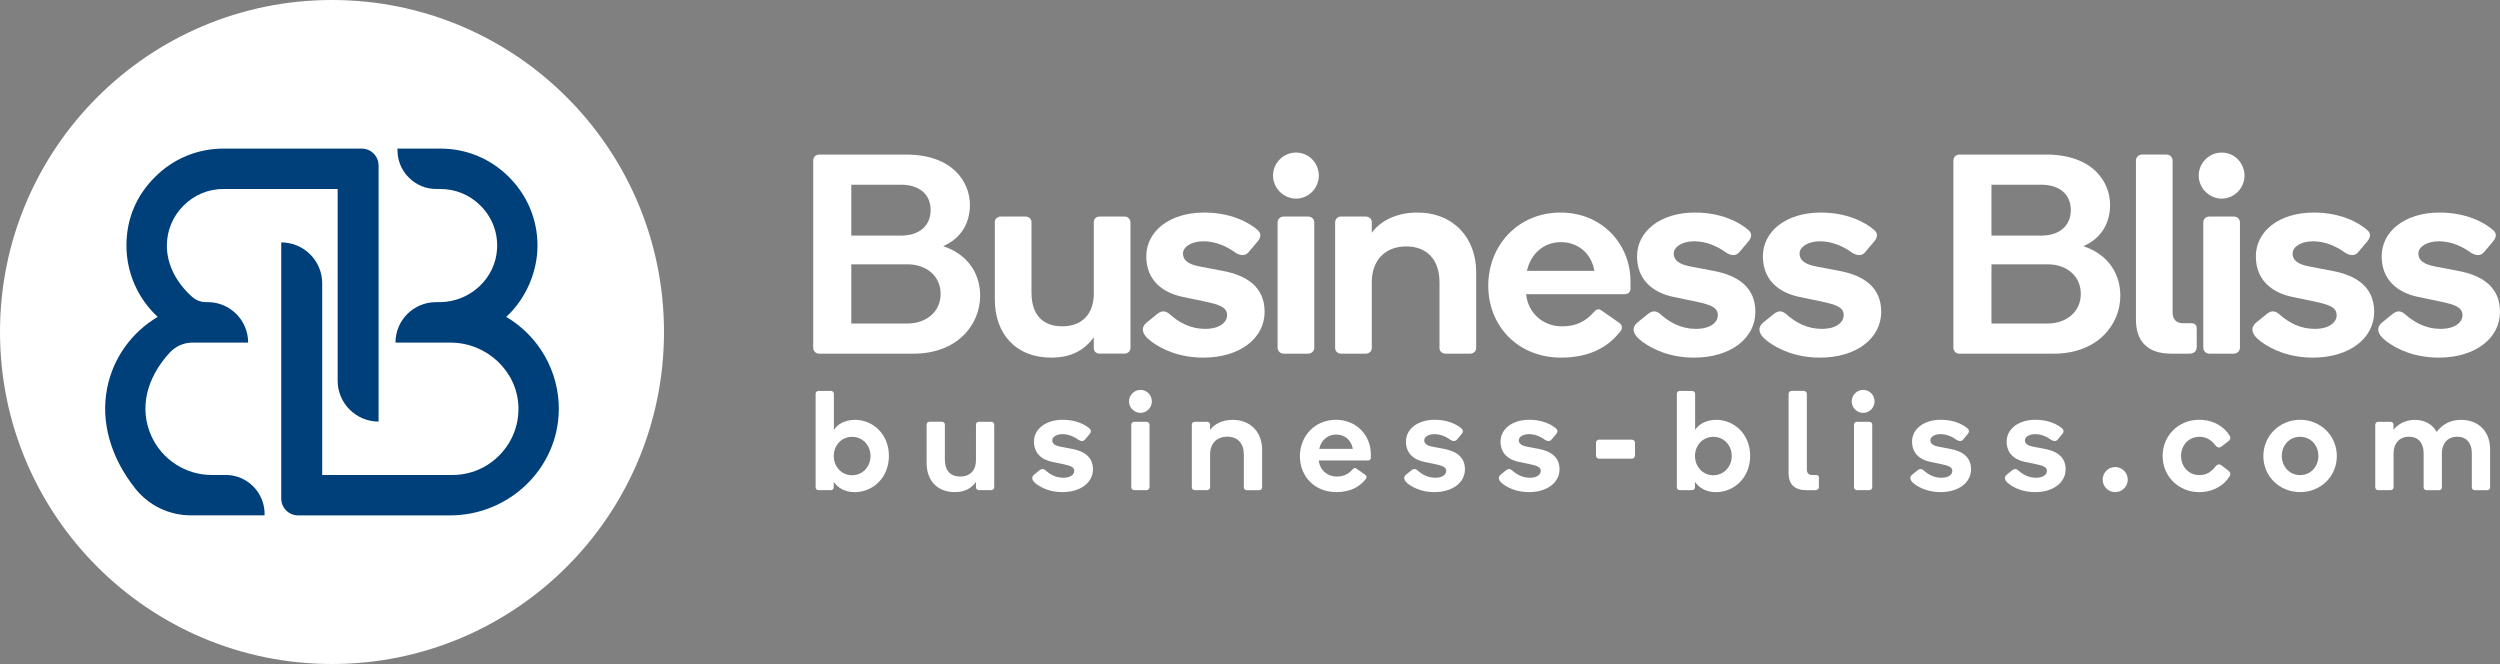
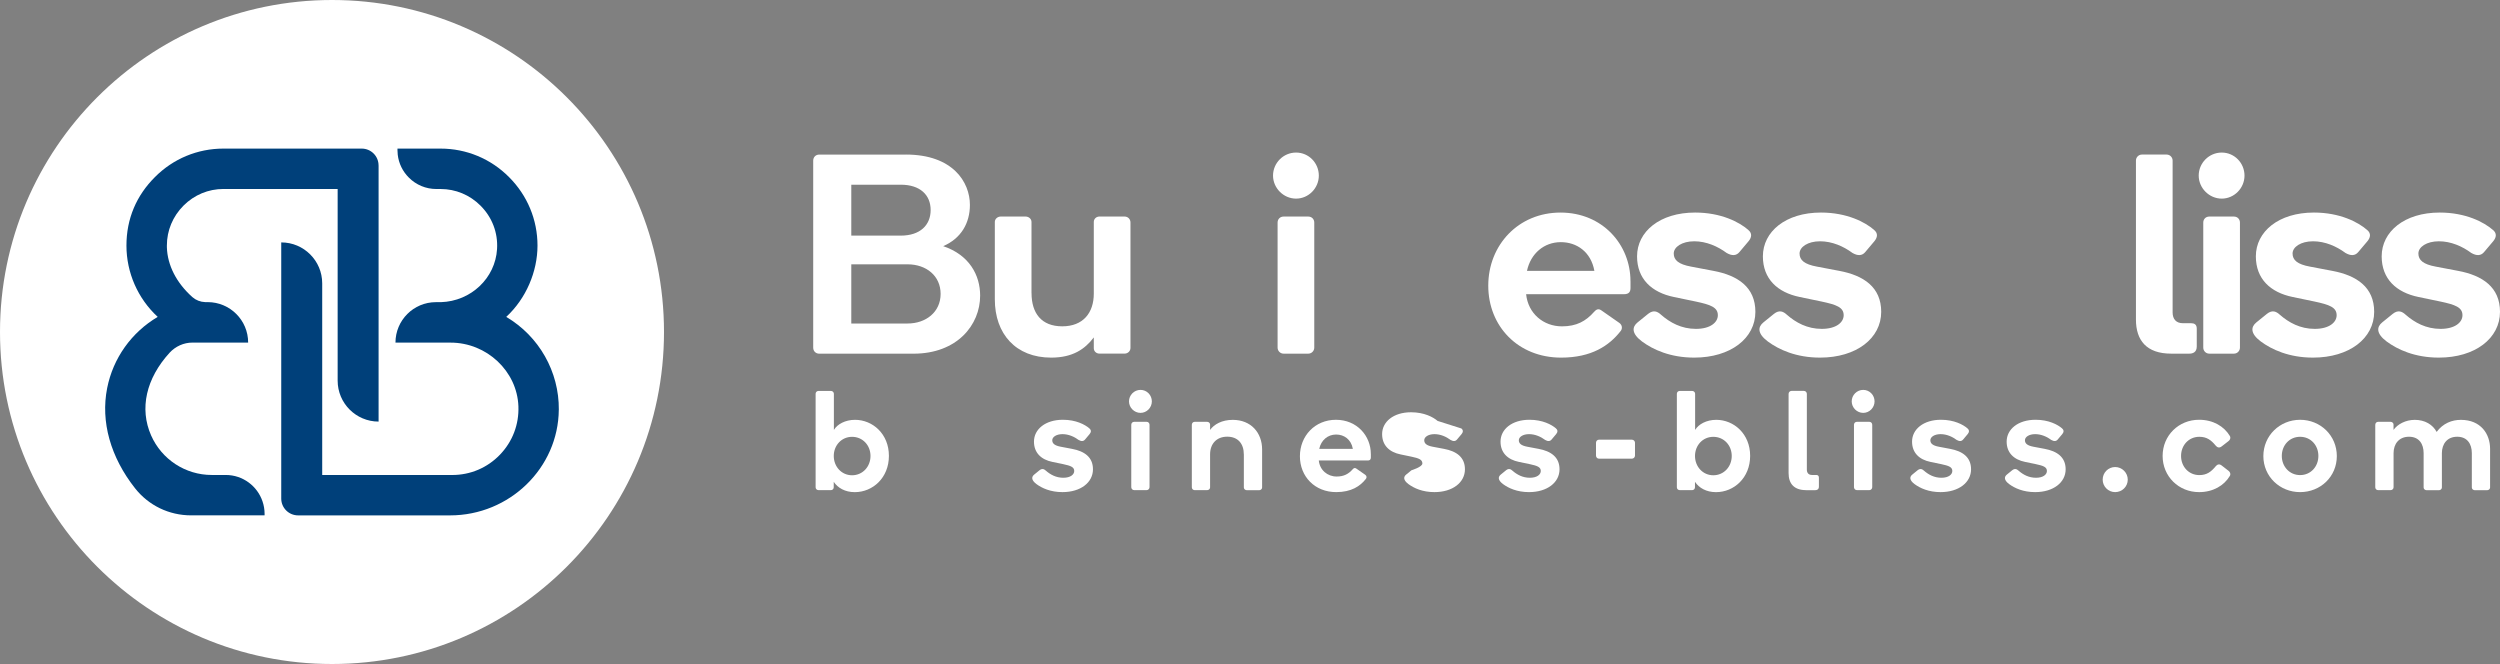
<svg xmlns="http://www.w3.org/2000/svg" id="Capa_1" data-name="Capa 1" viewBox="0 0 850 225.75">
  <rect x="0" y="0" width="850" height="225.75" fill="#808080" stroke="none" />
  <defs>
    <style>
      .cls-1 {
        fill: #fff;
      }

      .cls-2 {
        fill: #00407a;
      }
    </style>
  </defs>
  <g>
    <path class="cls-1" d="m308.01,52.55c15.96,0,21.76,9.38,21.76,17.12,0,6.19-3,11.41-9.09,14.02,8.9,3,12.57,9.86,12.57,16.83,0,9.96-7.83,19.73-22.63,19.73h-32.1c-1.16,0-2.03-.87-2.03-2.03v-63.63c0-1.06.77-2.03,2.03-2.03h29.49Zm-1.74,10.25h-16.83v17.31h16.83c6.58,0,10.15-3.58,10.15-8.7s-3.58-8.61-10.15-8.61Zm-16.83,27.08v20.11h19.15c6.19,0,11.22-3.87,11.22-10.06s-4.93-10.06-11.22-10.06h-19.15Z" />
    <path class="cls-1" d="m350.72,99.64c0,6.87,3.38,11.31,10.44,11.31s10.73-4.54,10.73-11.12v-24.37c0-1.06.87-1.84,1.93-1.84h8.51c1.16,0,2.03.87,2.03,2.03v42.65c0,1.06-.87,1.93-2.03,1.93h-8.51c-1.06,0-1.93-.77-1.93-1.84v-3.67c-3,3.97-7.16,6.87-14.5,6.87-11.99,0-19.15-8.03-19.15-19.83v-26.3c0-1.06.97-1.84,2.03-1.84h8.41c1.06,0,2.03.77,2.03,1.84v24.18Z" />
-     <path class="cls-1" d="m427.53,78.17c1.45,1.16,1.16,2.61.1,3.87l-3.09,3.67c-1.06,1.26-2.51,1.35-4.35.29-3-2.22-6.87-3.96-11.02-3.96s-6.96,1.93-6.96,4.16,1.64,3.67,5.9,4.45l7.64,1.45c8.22,1.55,14.22,5.51,14.22,13.92,0,8.99-8.41,15.57-20.79,15.57-8.12,0-14.02-2.71-17.79-5.51-3.58-2.71-3.38-4.93-1.45-6.48l3.58-2.9c1.84-1.45,3.19-.77,4.35.29,3.09,2.71,6.96,4.83,11.89,4.83s7.45-2.22,7.45-4.64c0-2.71-2.51-3.58-7.45-4.64l-7.45-1.55c-7.64-1.55-12.57-6.19-12.57-13.83,0-8.41,7.74-14.89,19.73-14.89,8.9,0,15.09,3.29,18.08,5.9Z" />
    <path class="cls-1" d="m432.83,59.7c0-4.26,3.48-7.83,7.83-7.83s7.74,3.58,7.74,7.83-3.48,7.83-7.74,7.83-7.83-3.58-7.83-7.83Zm3.58,60.54c-1.16,0-2.03-.97-2.03-2.03v-42.55c0-1.16.87-2.03,2.03-2.03h8.41c1.16,0,2.03.87,2.03,2.03v42.55c0,1.06-.87,2.03-2.03,2.03h-8.41Z" />
-     <path class="cls-1" d="m489.42,95.87c0-7.35-4.06-12.09-11.31-12.09s-11.7,4.84-11.7,12.09v22.53c0,1.06-.97,1.84-2.03,1.84h-8.51c-1.06,0-1.93-.87-1.93-1.93v-42.65c0-1.16.87-2.03,1.93-2.03h8.51c1.06,0,2.03.77,2.03,1.84v3.67c2.71-3.77,8.03-6.87,15.47-6.87,12.38,0,20.02,8.7,20.02,20.21v25.92c0,1.06-.97,1.84-2.03,1.84h-8.41c-1.06,0-2.03-.77-2.03-1.84v-22.53Z" />
    <path class="cls-1" d="m554.37,95.58v2.32c0,1.16-.39,2.13-2.22,2.13h-33.27c.68,6.58,5.9,10.93,12.18,10.93,4.93,0,8.12-1.74,10.93-4.93.68-.77,1.45-1.26,2.51-.48l6.09,4.25c1.06.77,1.06,2.03.39,2.8-3.87,4.93-9.86,8.99-20.21,8.99-14.6,0-24.76-10.64-24.76-24.47s10.25-24.85,24.56-24.85,23.79,10.93,23.79,23.31Zm-12.28-3.48c-1.16-6.48-6-9.77-11.41-9.77-5.71,0-10.25,3.87-11.51,9.77h22.92Z" />
    <path class="cls-1" d="m594.39,78.17c1.45,1.16,1.16,2.61.1,3.87l-3.09,3.67c-1.06,1.26-2.51,1.35-4.35.29-3-2.22-6.87-3.96-11.02-3.96s-6.96,1.93-6.96,4.16,1.64,3.67,5.9,4.45l7.64,1.45c8.22,1.55,14.22,5.51,14.22,13.92,0,8.99-8.41,15.57-20.79,15.57-8.12,0-14.02-2.71-17.79-5.51-3.58-2.71-3.38-4.93-1.45-6.48l3.58-2.9c1.84-1.45,3.19-.77,4.35.29,3.09,2.71,6.96,4.83,11.89,4.83s7.45-2.22,7.45-4.64c0-2.71-2.51-3.58-7.45-4.64l-7.45-1.55c-7.64-1.55-12.57-6.19-12.57-13.83,0-8.41,7.74-14.89,19.73-14.89,8.9,0,15.09,3.29,18.08,5.9Z" />
    <path class="cls-1" d="m637.17,78.17c1.45,1.16,1.16,2.61.1,3.87l-3.09,3.67c-1.06,1.26-2.51,1.35-4.35.29-3-2.22-6.87-3.96-11.02-3.96s-6.96,1.93-6.96,4.16,1.64,3.67,5.9,4.45l7.64,1.45c8.22,1.55,14.22,5.51,14.22,13.92,0,8.99-8.41,15.57-20.79,15.57-8.12,0-14.02-2.71-17.79-5.51-3.58-2.71-3.38-4.93-1.45-6.48l3.58-2.9c1.84-1.45,3.19-.77,4.35.29,3.09,2.71,6.96,4.83,11.89,4.83s7.45-2.22,7.45-4.64c0-2.71-2.51-3.58-7.45-4.64l-7.45-1.55c-7.64-1.55-12.57-6.19-12.57-13.83,0-8.41,7.74-14.89,19.73-14.89,8.9,0,15.09,3.29,18.08,5.9Z" />
-     <path class="cls-1" d="m695.67,52.55c15.96,0,21.76,9.38,21.76,17.12,0,6.19-3,11.41-9.09,14.02,8.9,3,12.57,9.86,12.57,16.83,0,9.96-7.83,19.73-22.63,19.73h-32.1c-1.16,0-2.03-.87-2.03-2.03v-63.63c0-1.06.77-2.03,2.03-2.03h29.49Zm-1.74,10.25h-16.83v17.31h16.83c6.58,0,10.15-3.58,10.15-8.7s-3.58-8.61-10.15-8.61Zm-16.83,27.08v20.11h19.15c6.19,0,11.22-3.87,11.22-10.06s-4.93-10.06-11.22-10.06h-19.15Z" />
    <path class="cls-1" d="m738.21,120.24c-8.41,0-11.99-4.54-11.99-11.6v-54.06c0-1.06.87-2.03,2.03-2.03h8.41c1.16,0,2.03.97,2.03,2.03v51.64c0,2.22,1.16,3.67,3.48,3.67h2.8c1.06,0,1.93.39,1.93,1.84v6.09c0,2.03-1.45,2.42-2.51,2.42h-6.19Z" />
    <path class="cls-1" d="m747.56,59.7c0-4.26,3.48-7.83,7.83-7.83s7.74,3.58,7.74,7.83-3.48,7.83-7.74,7.83-7.83-3.58-7.83-7.83Zm3.58,60.54c-1.16,0-2.03-.97-2.03-2.03v-42.55c0-1.16.87-2.03,2.03-2.03h8.41c1.16,0,2.03.87,2.03,2.03v42.55c0,1.06-.87,2.03-2.03,2.03h-8.41Z" />
    <path class="cls-1" d="m804.8,78.17c1.45,1.16,1.16,2.61.1,3.87l-3.1,3.67c-1.06,1.26-2.51,1.35-4.35.29-3-2.22-6.87-3.96-11.02-3.96s-6.96,1.93-6.96,4.16,1.64,3.67,5.9,4.45l7.64,1.45c8.22,1.55,14.21,5.51,14.21,13.92,0,8.99-8.41,15.57-20.79,15.57-8.12,0-14.02-2.71-17.79-5.51-3.58-2.71-3.38-4.93-1.45-6.48l3.58-2.9c1.84-1.45,3.19-.77,4.35.29,3.1,2.71,6.96,4.83,11.89,4.83s7.45-2.22,7.45-4.64c0-2.71-2.51-3.58-7.45-4.64l-7.45-1.55c-7.64-1.55-12.57-6.19-12.57-13.83,0-8.41,7.73-14.89,19.73-14.89,8.9,0,15.08,3.29,18.08,5.9Z" />
    <path class="cls-1" d="m847.58,78.17c1.45,1.16,1.16,2.61.1,3.87l-3.1,3.67c-1.06,1.26-2.51,1.35-4.35.29-3-2.22-6.87-3.96-11.02-3.96s-6.96,1.93-6.96,4.16,1.64,3.67,5.9,4.45l7.64,1.45c8.22,1.55,14.21,5.51,14.21,13.92,0,8.99-8.41,15.57-20.79,15.57-8.12,0-14.02-2.71-17.79-5.51-3.58-2.71-3.38-4.93-1.45-6.48l3.58-2.9c1.84-1.45,3.19-.77,4.35.29,3.1,2.71,6.96,4.83,11.89,4.83s7.45-2.22,7.45-4.64c0-2.71-2.51-3.58-7.45-4.64l-7.45-1.55c-7.64-1.55-12.57-6.19-12.57-13.83,0-8.41,7.73-14.89,19.73-14.89,8.9,0,15.08,3.29,18.08,5.9Z" />
  </g>
  <g>
    <path class="cls-1" d="m283.53,146.16c1.16-1.93,3.86-3.42,7.18-3.42,5.98,0,11.52,4.77,11.52,12.25s-5.5,12.34-11.62,12.34c-3.28,0-5.79-1.45-7.14-3.52v1.88c0,.53-.43.96-.96.96h-4.19c-.58,0-1.01-.43-1.01-.96v-31.82c0-.53.43-.96,1.01-.96h4.19c.53,0,1.01.43,1.01.96v12.3Zm6.17,15.43c3.57,0,6.27-2.89,6.27-6.56s-2.7-6.51-6.27-6.51-6.22,2.89-6.22,6.51,2.65,6.56,6.22,6.56Z" />
-     <path class="cls-1" d="m321.27,156.38c0,3.42,1.69,5.64,5.21,5.64s5.35-2.27,5.35-5.54v-12.15c0-.53.43-.92.96-.92h4.24c.58,0,1.01.43,1.01,1.01v21.26c0,.53-.43.96-1.01.96h-4.24c-.53,0-.96-.39-.96-.92v-1.83c-1.49,1.98-3.57,3.42-7.23,3.42-5.98,0-9.55-4-9.55-9.88v-13.11c0-.53.48-.92,1.01-.92h4.19c.53,0,1.01.39,1.01.92v12.05Z" />
    <path class="cls-1" d="m370.4,145.68c.72.58.58,1.3.05,1.93l-1.54,1.83c-.53.63-1.25.68-2.17.15-1.49-1.11-3.42-1.98-5.5-1.98s-3.47.96-3.47,2.07.82,1.83,2.94,2.22l3.81.72c4.1.77,7.09,2.75,7.09,6.94,0,4.48-4.19,7.76-10.37,7.76-4.05,0-6.99-1.35-8.87-2.75-1.78-1.35-1.69-2.46-.72-3.23l1.78-1.45c.92-.72,1.59-.39,2.17.14,1.54,1.35,3.47,2.41,5.93,2.41s3.71-1.11,3.71-2.31c0-1.35-1.25-1.78-3.71-2.31l-3.71-.77c-3.81-.77-6.27-3.09-6.27-6.9,0-4.19,3.86-7.43,9.84-7.43,4.44,0,7.52,1.64,9.02,2.94Z" />
    <path class="cls-1" d="m383.86,136.47c0-2.12,1.74-3.91,3.91-3.91s3.86,1.78,3.86,3.91-1.74,3.91-3.86,3.91-3.91-1.78-3.91-3.91Zm1.78,30.18c-.58,0-1.01-.48-1.01-1.01v-21.22c0-.58.43-1.01,1.01-1.01h4.19c.58,0,1.01.43,1.01,1.01v21.22c0,.53-.43,1.01-1.01,1.01h-4.19Z" />
    <path class="cls-1" d="m422.9,154.5c0-3.67-2.02-6.03-5.64-6.03s-5.83,2.41-5.83,6.03v11.23c0,.53-.48.92-1.01.92h-4.24c-.53,0-.96-.43-.96-.96v-21.26c0-.58.43-1.01.96-1.01h4.24c.53,0,1.01.39,1.01.92v1.83c1.35-1.88,4-3.42,7.71-3.42,6.17,0,9.98,4.34,9.98,10.08v12.92c0,.53-.48.92-1.01.92h-4.19c-.53,0-1.01-.39-1.01-.92v-11.23Z" />
    <path class="cls-1" d="m466.09,154.35v1.16c0,.58-.19,1.06-1.11,1.06h-16.59c.34,3.28,2.94,5.45,6.07,5.45,2.46,0,4.05-.87,5.45-2.46.34-.39.72-.63,1.25-.24l3.04,2.12c.53.38.53,1.01.19,1.4-1.93,2.46-4.92,4.48-10.08,4.48-7.28,0-12.34-5.3-12.34-12.2s5.11-12.39,12.25-12.39,11.86,5.45,11.86,11.62Zm-6.12-1.74c-.58-3.23-2.99-4.87-5.69-4.87-2.85,0-5.11,1.93-5.74,4.87h11.43Z" />
-     <path class="cls-1" d="m496.87,145.68c.72.58.58,1.3.05,1.93l-1.54,1.83c-.53.63-1.25.68-2.17.15-1.49-1.11-3.42-1.98-5.5-1.98s-3.47.96-3.47,2.07.82,1.83,2.94,2.22l3.81.72c4.1.77,7.09,2.75,7.09,6.94,0,4.48-4.19,7.76-10.37,7.76-4.05,0-6.99-1.35-8.87-2.75-1.78-1.35-1.69-2.46-.72-3.23l1.78-1.45c.92-.72,1.59-.39,2.17.14,1.54,1.35,3.47,2.41,5.93,2.41s3.71-1.11,3.71-2.31c0-1.35-1.25-1.78-3.71-2.31l-3.71-.77c-3.81-.77-6.27-3.09-6.27-6.9,0-4.19,3.86-7.43,9.84-7.43,4.44,0,7.52,1.64,9.02,2.94Z" />
+     <path class="cls-1" d="m496.87,145.68c.72.58.58,1.3.05,1.93l-1.54,1.83c-.53.63-1.25.68-2.17.15-1.49-1.11-3.42-1.98-5.5-1.98s-3.47.96-3.47,2.07.82,1.83,2.94,2.22l3.81.72c4.1.77,7.09,2.75,7.09,6.94,0,4.48-4.19,7.76-10.37,7.76-4.05,0-6.99-1.35-8.87-2.75-1.78-1.35-1.69-2.46-.72-3.23l1.78-1.45s3.71-1.11,3.71-2.31c0-1.35-1.25-1.78-3.71-2.31l-3.71-.77c-3.81-.77-6.27-3.09-6.27-6.9,0-4.19,3.86-7.43,9.84-7.43,4.44,0,7.52,1.64,9.02,2.94Z" />
    <path class="cls-1" d="m529.03,145.68c.72.58.58,1.3.05,1.93l-1.54,1.83c-.53.63-1.25.68-2.17.15-1.49-1.11-3.42-1.98-5.5-1.98s-3.47.96-3.47,2.07.82,1.83,2.94,2.22l3.81.72c4.1.77,7.09,2.75,7.09,6.94,0,4.48-4.19,7.76-10.37,7.76-4.05,0-6.99-1.35-8.87-2.75-1.78-1.35-1.69-2.46-.72-3.23l1.78-1.45c.92-.72,1.59-.39,2.17.14,1.54,1.35,3.47,2.41,5.93,2.41s3.71-1.11,3.71-2.31c0-1.35-1.25-1.78-3.71-2.31l-3.71-.77c-3.81-.77-6.27-3.09-6.27-6.9,0-4.19,3.86-7.43,9.84-7.43,4.44,0,7.52,1.64,9.02,2.94Z" />
    <path class="cls-1" d="m543.65,155.95c-.58,0-1.01-.48-1.01-1.06v-4.34c0-.58.43-1.06,1.01-1.06h11.19c.58,0,1.06.48,1.06,1.06v4.34c0,.58-.48,1.06-1.06,1.06h-11.19Z" />
    <path class="cls-1" d="m576.35,146.16c1.16-1.93,3.86-3.42,7.18-3.42,5.98,0,11.52,4.77,11.52,12.25s-5.5,12.34-11.62,12.34c-3.28,0-5.79-1.45-7.14-3.52v1.88c0,.53-.43.96-.96.96h-4.19c-.58,0-1.01-.43-1.01-.96v-31.82c0-.53.43-.96,1.01-.96h4.19c.53,0,1.01.43,1.01.96v12.3Zm6.17,15.43c3.57,0,6.27-2.89,6.27-6.56s-2.7-6.51-6.27-6.51-6.22,2.89-6.22,6.51,2.65,6.56,6.22,6.56Z" />
    <path class="cls-1" d="m614.1,166.65c-4.19,0-5.98-2.27-5.98-5.79v-26.95c0-.53.43-1.01,1.01-1.01h4.19c.58,0,1.01.48,1.01,1.01v25.75c0,1.11.58,1.83,1.74,1.83h1.4c.53,0,.96.19.96.92v3.04c0,1.01-.72,1.21-1.25,1.21h-3.09Z" />
    <path class="cls-1" d="m629.58,136.47c0-2.12,1.74-3.91,3.91-3.91s3.86,1.78,3.86,3.91-1.74,3.91-3.86,3.91-3.91-1.78-3.91-3.91Zm1.78,30.18c-.58,0-1.01-.48-1.01-1.01v-21.22c0-.58.43-1.01,1.01-1.01h4.19c.58,0,1.01.43,1.01,1.01v21.22c0,.53-.43,1.01-1.01,1.01h-4.19Z" />
    <path class="cls-1" d="m668.95,145.68c.72.58.58,1.3.05,1.93l-1.54,1.83c-.53.63-1.25.68-2.17.15-1.49-1.11-3.42-1.98-5.5-1.98s-3.47.96-3.47,2.07.82,1.83,2.94,2.22l3.81.72c4.1.77,7.09,2.75,7.09,6.94,0,4.48-4.19,7.76-10.37,7.76-4.05,0-6.99-1.35-8.87-2.75-1.78-1.35-1.69-2.46-.72-3.23l1.78-1.45c.92-.72,1.59-.39,2.17.14,1.54,1.35,3.47,2.41,5.93,2.41s3.71-1.11,3.71-2.31c0-1.35-1.25-1.78-3.71-2.31l-3.71-.77c-3.81-.77-6.27-3.09-6.27-6.9,0-4.19,3.86-7.43,9.84-7.43,4.44,0,7.52,1.64,9.02,2.94Z" />
    <path class="cls-1" d="m701.11,145.68c.72.58.58,1.3.05,1.93l-1.54,1.83c-.53.63-1.25.68-2.17.15-1.49-1.11-3.42-1.98-5.5-1.98s-3.47.96-3.47,2.07.82,1.83,2.94,2.22l3.81.72c4.1.77,7.09,2.75,7.09,6.94,0,4.48-4.19,7.76-10.37,7.76-4.05,0-6.99-1.35-8.87-2.75-1.78-1.35-1.69-2.46-.72-3.23l1.78-1.45c.92-.72,1.59-.39,2.17.14,1.54,1.35,3.47,2.41,5.93,2.41s3.71-1.11,3.71-2.31c0-1.35-1.25-1.78-3.71-2.31l-3.71-.77c-3.81-.77-6.27-3.09-6.27-6.9,0-4.19,3.86-7.43,9.84-7.43,4.44,0,7.52,1.64,9.02,2.94Z" />
    <path class="cls-1" d="m714.91,163.08c0-2.36,1.88-4.29,4.24-4.29s4.29,1.93,4.29,4.29-1.93,4.24-4.29,4.24-4.24-1.93-4.24-4.24Z" />
    <path class="cls-1" d="m747.68,167.32c-6.94,0-12.39-5.35-12.39-12.3s5.45-12.3,12.39-12.3c4.82,0,8.53,2.27,10.46,5.5.39.63.1,1.35-.43,1.74l-2.36,1.83c-.82.63-1.49.34-2.02-.29-1.54-1.88-3.04-2.99-5.55-2.99-3.62,0-6.22,2.89-6.22,6.51s2.6,6.51,6.22,6.51c2.51,0,4-1.11,5.55-2.99.53-.63,1.21-.92,2.02-.29l2.36,1.83c.53.39.82,1.11.43,1.74-1.93,3.23-5.64,5.5-10.46,5.5Z" />
    <path class="cls-1" d="m782.03,142.73c6.94,0,12.49,5.35,12.49,12.34s-5.55,12.25-12.49,12.25-12.49-5.35-12.49-12.25,5.54-12.34,12.49-12.34Zm0,18.8c3.62,0,6.22-2.89,6.22-6.51s-2.6-6.51-6.22-6.51-6.22,2.89-6.22,6.51,2.65,6.51,6.22,6.51Z" />
    <path class="cls-1" d="m813.8,165.73c0,.53-.48.92-1.01.92h-4.24c-.53,0-.96-.43-.96-.96v-21.26c0-.58.43-1.01.96-1.01h4.24c.53,0,1.01.39,1.01.92v1.83c1.35-1.93,4.1-3.42,7.23-3.42,3.47,0,6.12,1.64,7.43,4.1,2.17-2.94,5.21-4.1,8.24-4.1,6.75,0,9.93,4.77,9.93,9.84v13.16c0,.53-.48.92-1.01.92h-4.19c-.53,0-1.01-.39-1.01-.92v-11.67c0-3.13-1.54-5.59-4.97-5.59s-5.21,2.46-5.21,5.59v11.67c0,.53-.48.92-1.01.92h-4.19c-.53,0-1.01-.39-1.01-.92v-11.67c0-3.13-1.54-5.59-4.97-5.59s-5.25,2.46-5.25,5.59v11.67Z" />
  </g>
  <g>
    <circle class="cls-1" cx="112.88" cy="112.88" r="112.88" />
    <g>
      <path class="cls-2" d="m128.72,56.25v87.09c-3.85,0-7.32-1.57-9.84-4.08-2.52-2.52-4.08-6-4.08-9.85v-65.16h-38.82c-5.12,0-9.93,2-13.58,5.65-3.66,3.67-5.66,8.47-5.66,13.56,0,.21,0,.41,0,.62.18,6.12,3.28,12.15,8.7,16.96,1.17,1.02,2.69,1.62,4.31,1.68h.86c3.8,0,7.24,1.54,9.73,4.03,2.49,2.49,4.03,5.93,4.03,9.73h-18.95c-2.92,0-5.74,1.26-7.75,3.44-8.01,8.76-10.31,19.01-6.3,28.11,3.6,8.18,11.69,13.46,20.61,13.46h4.78c5.81,0,10.75,3.78,12.5,9,.45,1.32.7,2.74.7,4.21v.52h-24.99c-7.48,0-14.42-3.35-19.03-9.18-8.38-10.6-11.76-22.7-9.51-34.08,2-10.16,8.26-18.95,17.19-24.22-6.77-6.25-10.63-15.04-10.63-24.24s3.43-17.06,9.69-23.3c6.22-6.25,14.5-9.68,23.28-9.68h47.02c3.17,0,5.73,2.56,5.73,5.73Z" />
      <path class="cls-2" d="m189.99,139.31c-.08,9.9-4.27,18.88-10.96,25.38-6.69,6.51-15.9,10.54-26,10.54h-51.68c-3.16,0-5.73-2.56-5.73-5.72v-87.09c3.85,0,7.32,1.55,9.85,4.08,2.52,2.52,4.08,5.99,4.08,9.84v65.16h44.22c6.17,0,11.93-2.45,16.21-6.9,4.29-4.46,6.51-10.3,6.28-16.46-.44-11.95-10.78-21.65-23.05-21.65h-18.75c0-3.8,1.54-7.24,4.03-9.73,2.48-2.49,5.93-4.03,9.73-4.03h1.71c10.18-.31,18.49-8.15,19.07-18.08.33-5.54-1.67-10.77-5.63-14.74-3.65-3.65-8.46-5.65-13.58-5.65h-1.44c-3.52,0-6.85-1.38-9.34-3.88-2.13-2.13-3.44-4.83-3.78-7.78-.06-.51-.09-1.03-.09-1.55v-.53h14.64c8.78,0,17.06,3.43,23.28,9.68,6.25,6.24,9.69,14.51,9.69,23.3s-3.86,18-10.63,24.24c11.16,6.59,17.99,18.62,17.88,31.57Z" />
    </g>
  </g>
</svg>